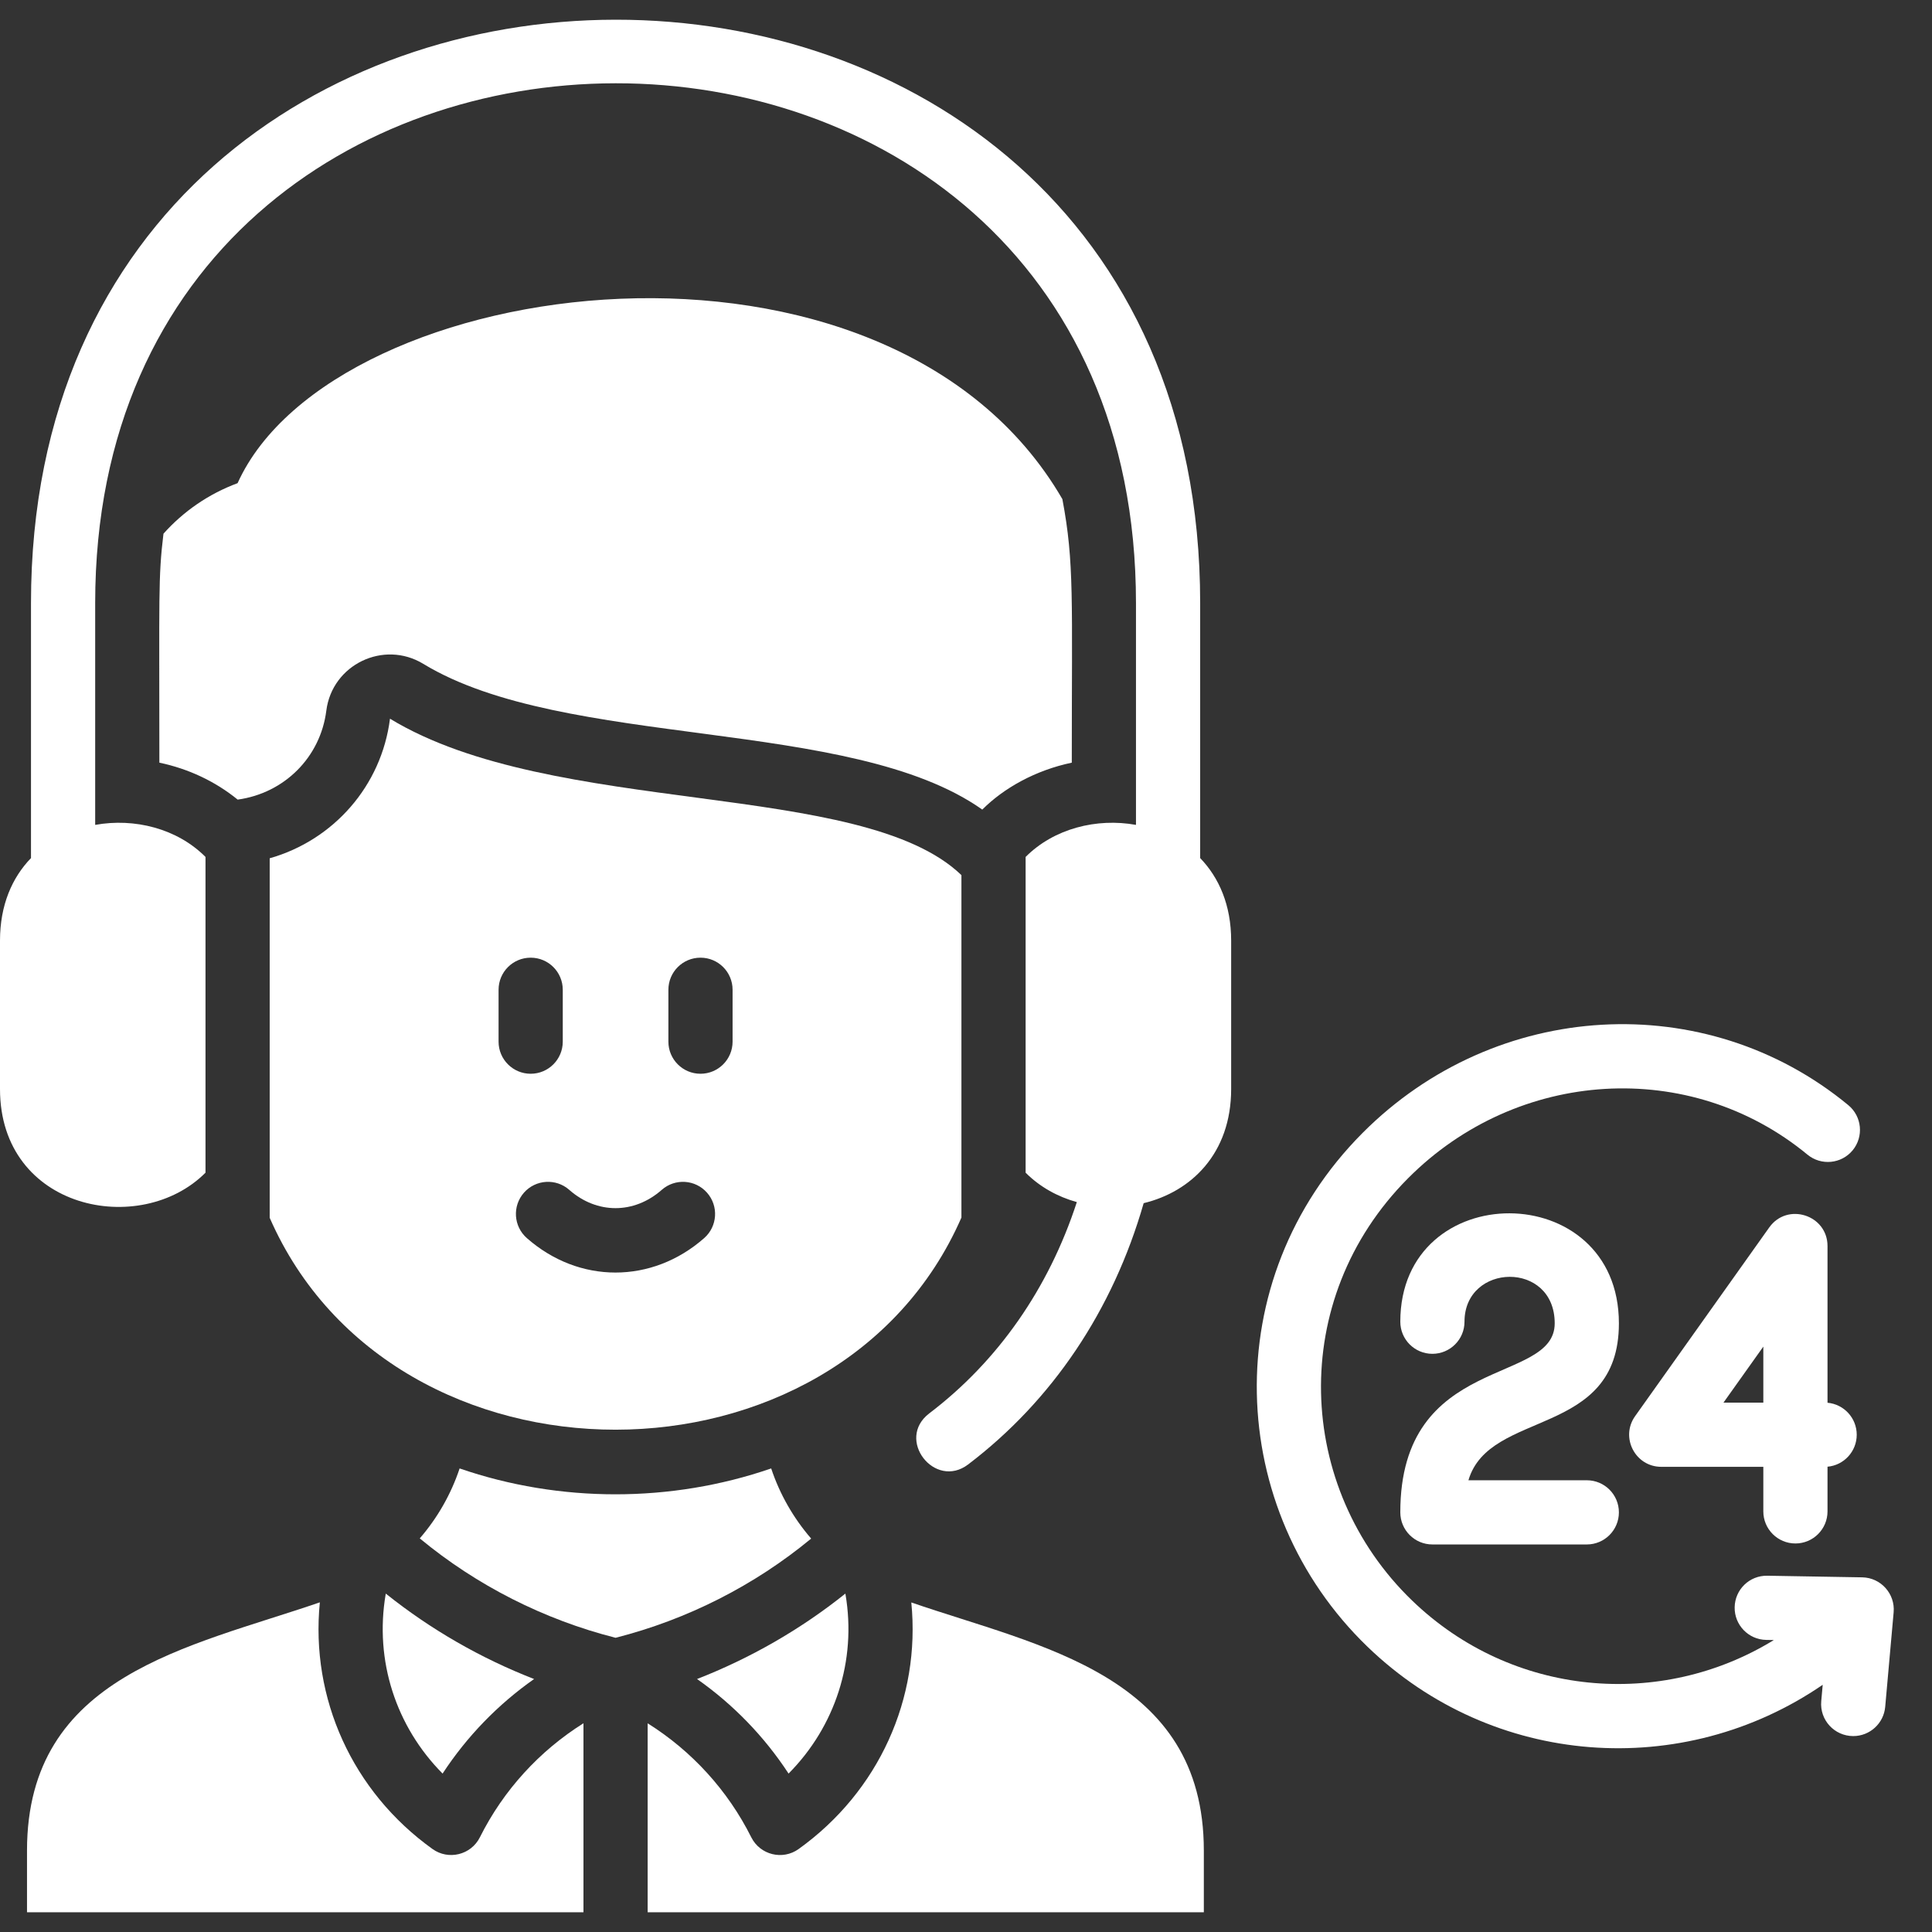
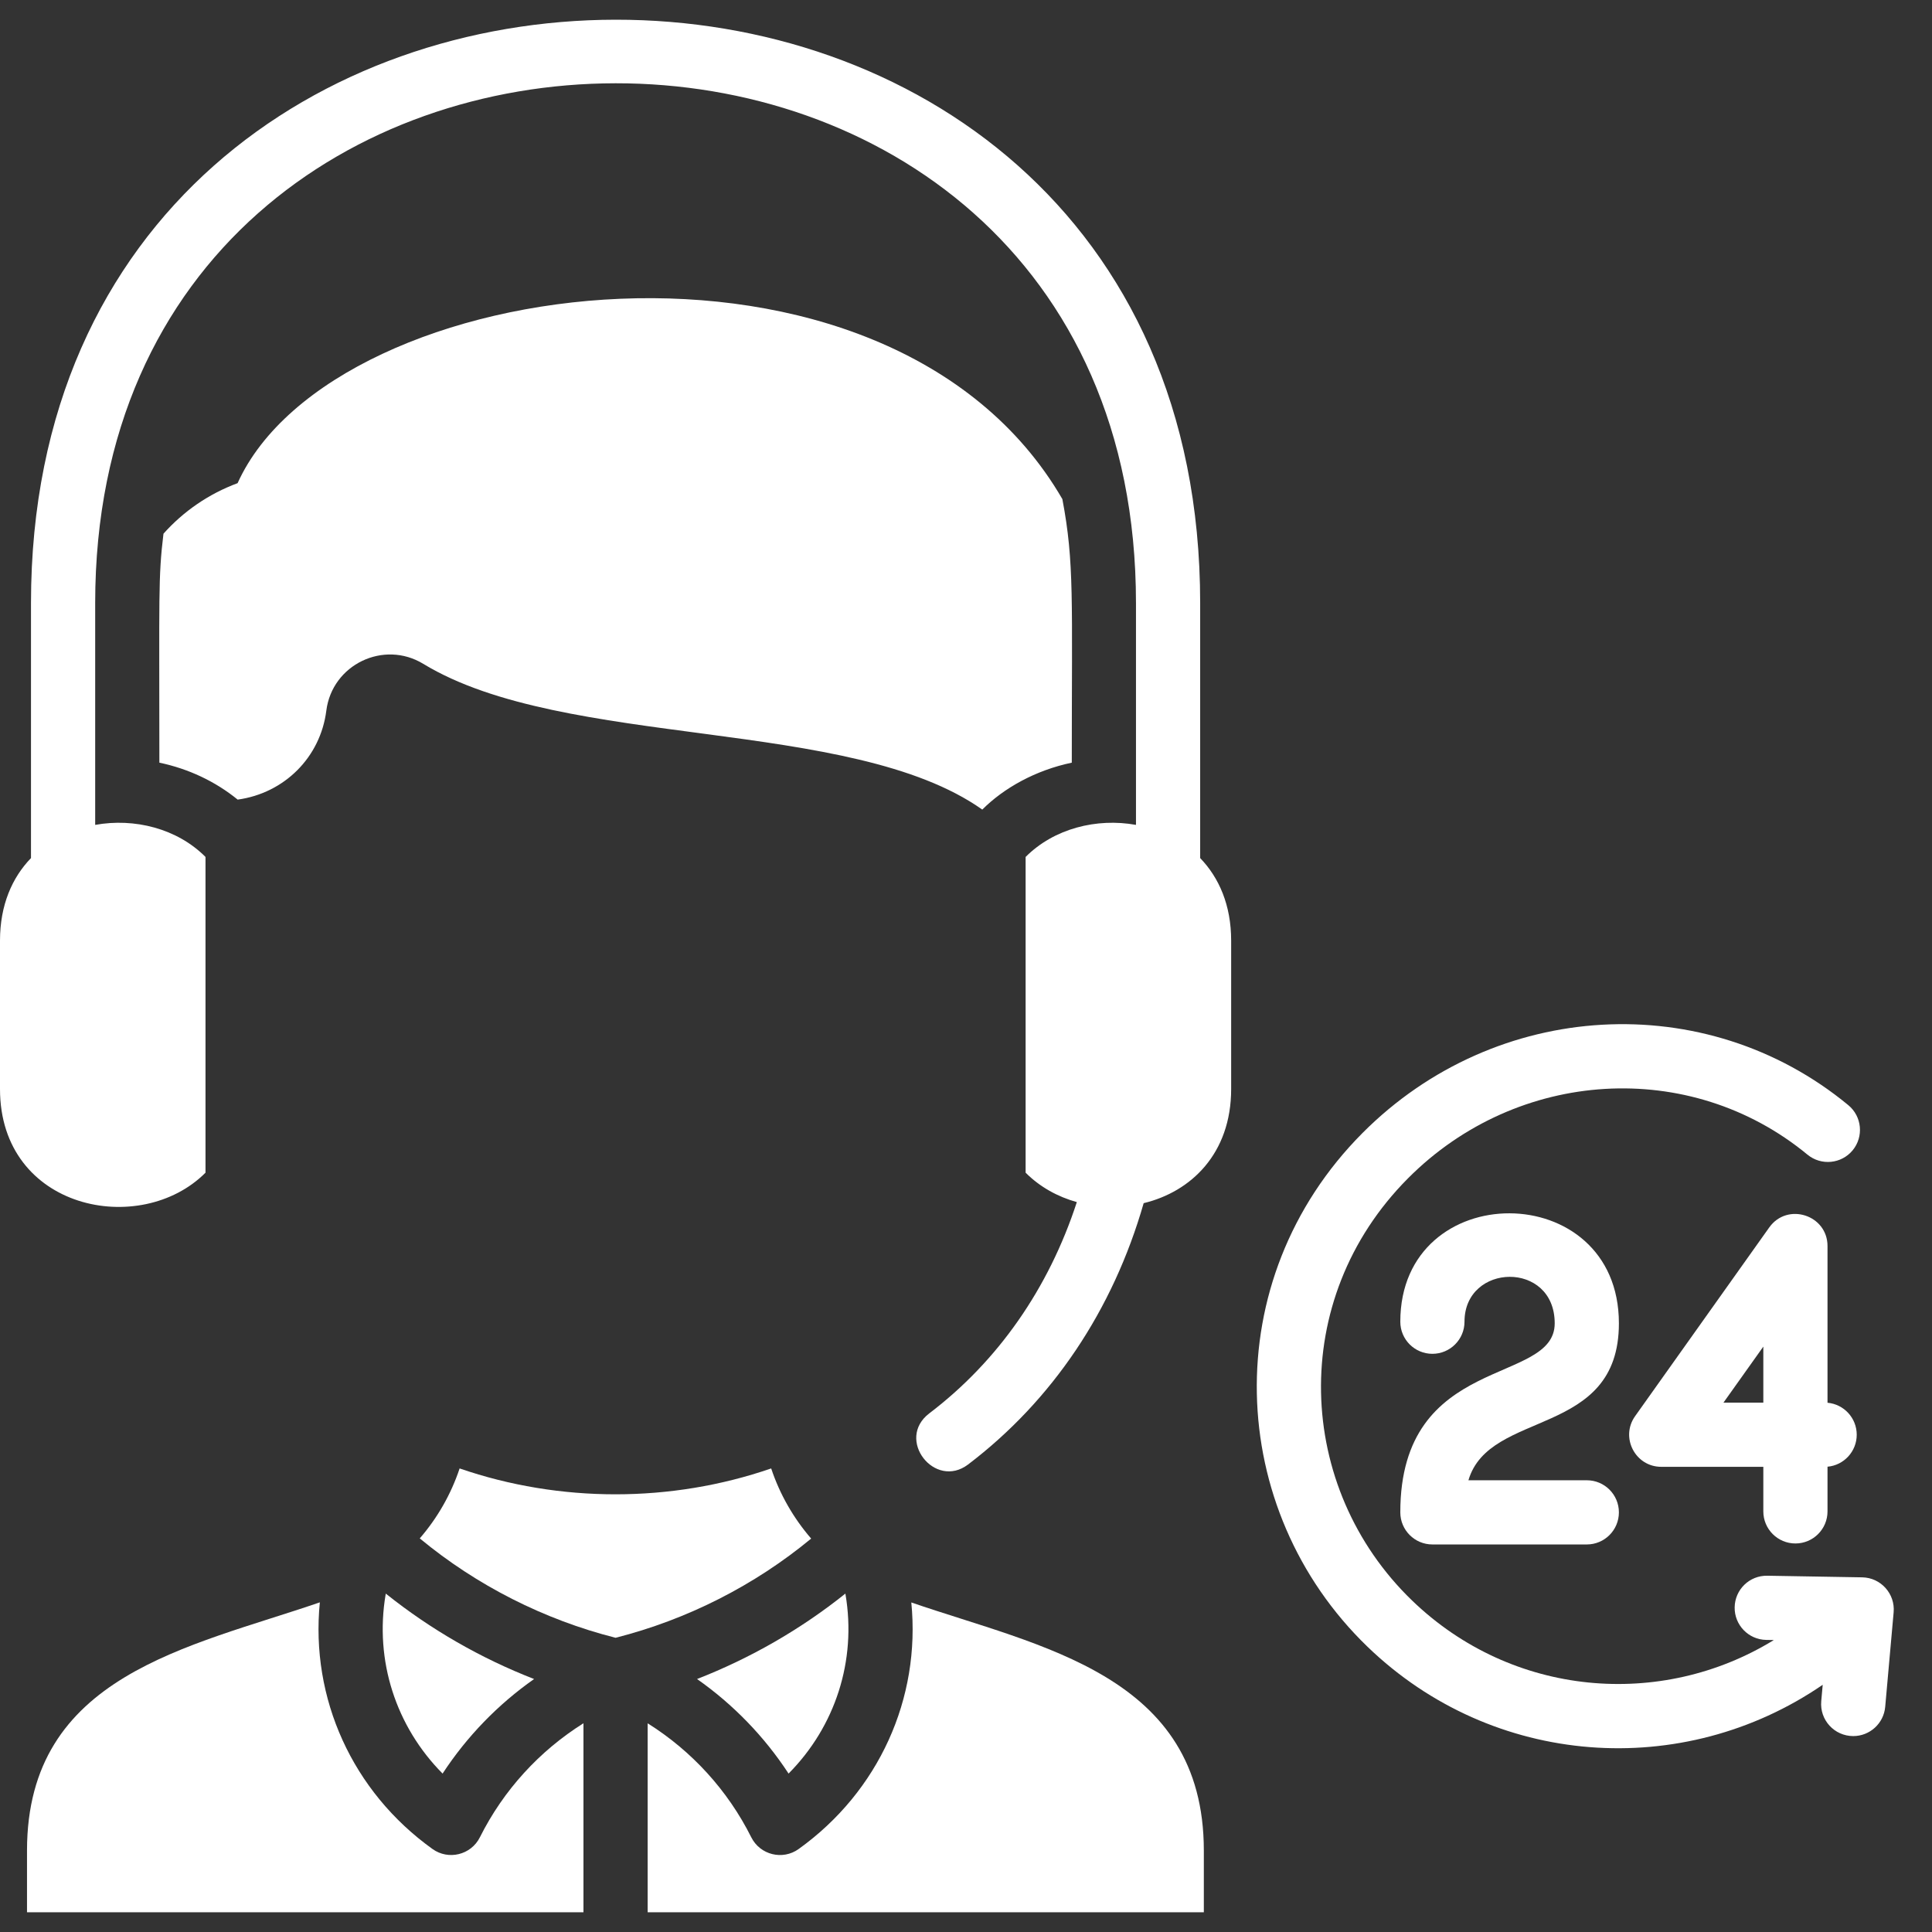
<svg xmlns="http://www.w3.org/2000/svg" width="49" height="49" viewBox="0 0 49 49" fill="none">
  <rect x="0" y="0" width="49" height="49" fill="#333333" stroke="none" />
  <path d="M27.183 19.343C26.265 19.535 25.459 19.986 24.913 20.533C21.572 18.171 14.325 19.02 10.736 16.837C9.732 16.226 8.424 16.853 8.276 18.025C8.126 19.207 7.212 20.117 6.028 20.28C5.459 19.817 4.778 19.497 4.042 19.343C4.042 15.077 4.01 14.652 4.146 13.536C4.648 12.973 5.288 12.528 6.026 12.254C8.456 6.877 22.514 5.025 26.944 12.658C27.25 14.272 27.183 15.194 27.183 19.343Z" fill="white" />
  <path d="M23.113 40.642C23.354 43.077 22.287 45.438 20.256 46.895C19.85 47.187 19.278 47.046 19.054 46.598C18.456 45.404 17.544 44.408 16.426 43.707V48.5H30.532V46.932C30.529 42.471 26.38 41.767 23.113 40.642Z" fill="white" />
  <path d="M15.612 41.538C17.425 41.078 19.134 40.212 20.573 39.022C20.124 38.503 19.777 37.899 19.559 37.243C17.021 38.118 14.197 38.118 11.657 37.243C11.439 37.897 11.094 38.5 10.646 39.017C12.086 40.21 13.798 41.078 15.612 41.538Z" fill="white" />
  <path d="M17.679 42.584C18.596 43.228 19.384 44.041 20 44.982C21.183 43.79 21.729 42.118 21.444 40.437C21.443 40.43 21.442 40.423 21.441 40.417C20.308 41.324 19.033 42.056 17.679 42.584Z" fill="white" />
  <path d="M13.546 42.584C12.191 42.057 10.917 41.324 9.784 40.417C9.783 40.423 9.782 40.43 9.781 40.437C9.496 42.118 10.042 43.79 11.225 44.982C11.841 44.041 12.629 43.228 13.546 42.584Z" fill="white" />
  <path d="M14.798 43.706C13.68 44.408 12.768 45.404 12.171 46.598C11.947 47.046 11.374 47.186 10.969 46.895C8.937 45.438 7.87 43.075 8.112 40.639C4.794 41.781 0.687 42.48 0.685 46.932V48.5H14.798L14.798 43.706Z" fill="white" />
  <path d="M41.059 33.563C41.059 29.849 35.515 29.849 35.515 33.522C35.515 33.972 35.879 34.336 36.329 34.336C36.778 34.336 37.143 33.972 37.143 33.522C37.143 32.028 39.431 31.966 39.431 33.563C39.431 35.144 35.515 34.316 35.515 38.357C35.515 38.806 35.879 39.171 36.329 39.171H40.245C40.695 39.171 41.059 38.806 41.059 38.357C41.059 37.907 40.695 37.543 40.245 37.543H37.243C37.774 35.731 41.059 36.48 41.059 33.563Z" fill="white" />
  <path d="M45.536 39.146C45.985 39.146 46.35 38.782 46.35 38.332V37.199C46.765 37.163 47.091 36.813 47.091 36.388C47.091 35.963 46.765 35.614 46.35 35.577V31.603C46.35 30.813 45.331 30.486 44.872 31.131L41.47 35.917C41.088 36.454 41.473 37.202 42.134 37.202H44.722V38.332C44.722 38.782 45.086 39.146 45.536 39.146ZM43.711 35.574L44.722 34.153V35.574H43.711Z" fill="white" />
  <path d="M47.23 40.005L44.823 39.964C44.369 39.956 44.002 40.317 43.995 40.764C43.987 41.213 44.345 41.584 44.794 41.592L44.989 41.595C42.132 43.351 38.355 43.045 35.814 40.593C32.855 37.738 32.649 32.958 35.712 29.883C38.489 27.095 42.866 26.829 45.841 29.284C46.188 29.57 46.701 29.521 46.987 29.175C47.273 28.828 47.224 28.315 46.877 28.029C43.266 25.047 37.941 25.338 34.558 28.734C30.84 32.467 31.084 38.291 34.683 41.765C37.865 44.836 42.683 45.162 46.228 42.73L46.191 43.145C46.148 43.622 46.524 44.031 47.003 44.031C47.42 44.031 47.775 43.713 47.813 43.29L48.027 40.892C48.069 40.422 47.703 40.013 47.23 40.005Z" fill="white" />
  <path d="M31.225 23.856V27.62C31.225 29.26 30.206 30.226 29.006 30.515C28.226 33.232 26.688 35.521 24.554 37.142C23.707 37.785 22.706 36.503 23.569 35.846C25.31 34.523 26.597 32.679 27.311 30.488C26.825 30.353 26.373 30.104 26.012 29.742V21.734C26.731 21.012 27.817 20.741 28.811 20.921V15.294C28.811 -2.305 2.414 -2.259 2.414 15.294V20.921C3.408 20.741 4.494 21.012 5.212 21.734V29.742C3.567 31.395 0 30.689 0 27.62V23.856C0 22.955 0.308 22.257 0.786 21.763V15.294C0.786 -4.402 30.439 -4.461 30.439 15.294V21.763C30.916 22.257 31.225 22.955 31.225 23.856Z" fill="white" />
-   <path d="M9.891 18.228C9.675 19.936 8.456 21.309 6.84 21.768V30.886C9.976 38.056 21.25 38.05 24.384 30.88V22.195C21.851 19.755 14.027 20.744 9.891 18.228ZM12.645 26.419V25.103C12.645 24.653 13.009 24.289 13.459 24.289C13.909 24.289 14.273 24.653 14.273 25.103V26.419C14.273 26.868 13.909 27.233 13.459 27.233C13.009 27.233 12.645 26.868 12.645 26.419ZM17.861 31.4C16.536 32.566 14.685 32.567 13.361 31.4C13.023 31.102 12.991 30.588 13.288 30.25C13.585 29.913 14.1 29.88 14.437 30.177C15.139 30.796 16.082 30.796 16.784 30.177C17.122 29.88 17.636 29.913 17.933 30.251C18.23 30.588 18.198 31.102 17.861 31.4ZM18.58 26.419C18.58 26.868 18.216 27.233 17.766 27.233C17.316 27.233 16.952 26.868 16.952 26.419V25.103C16.952 24.653 17.316 24.289 17.766 24.289C18.216 24.289 18.58 24.653 18.58 25.103V26.419Z" fill="white" />
</svg>